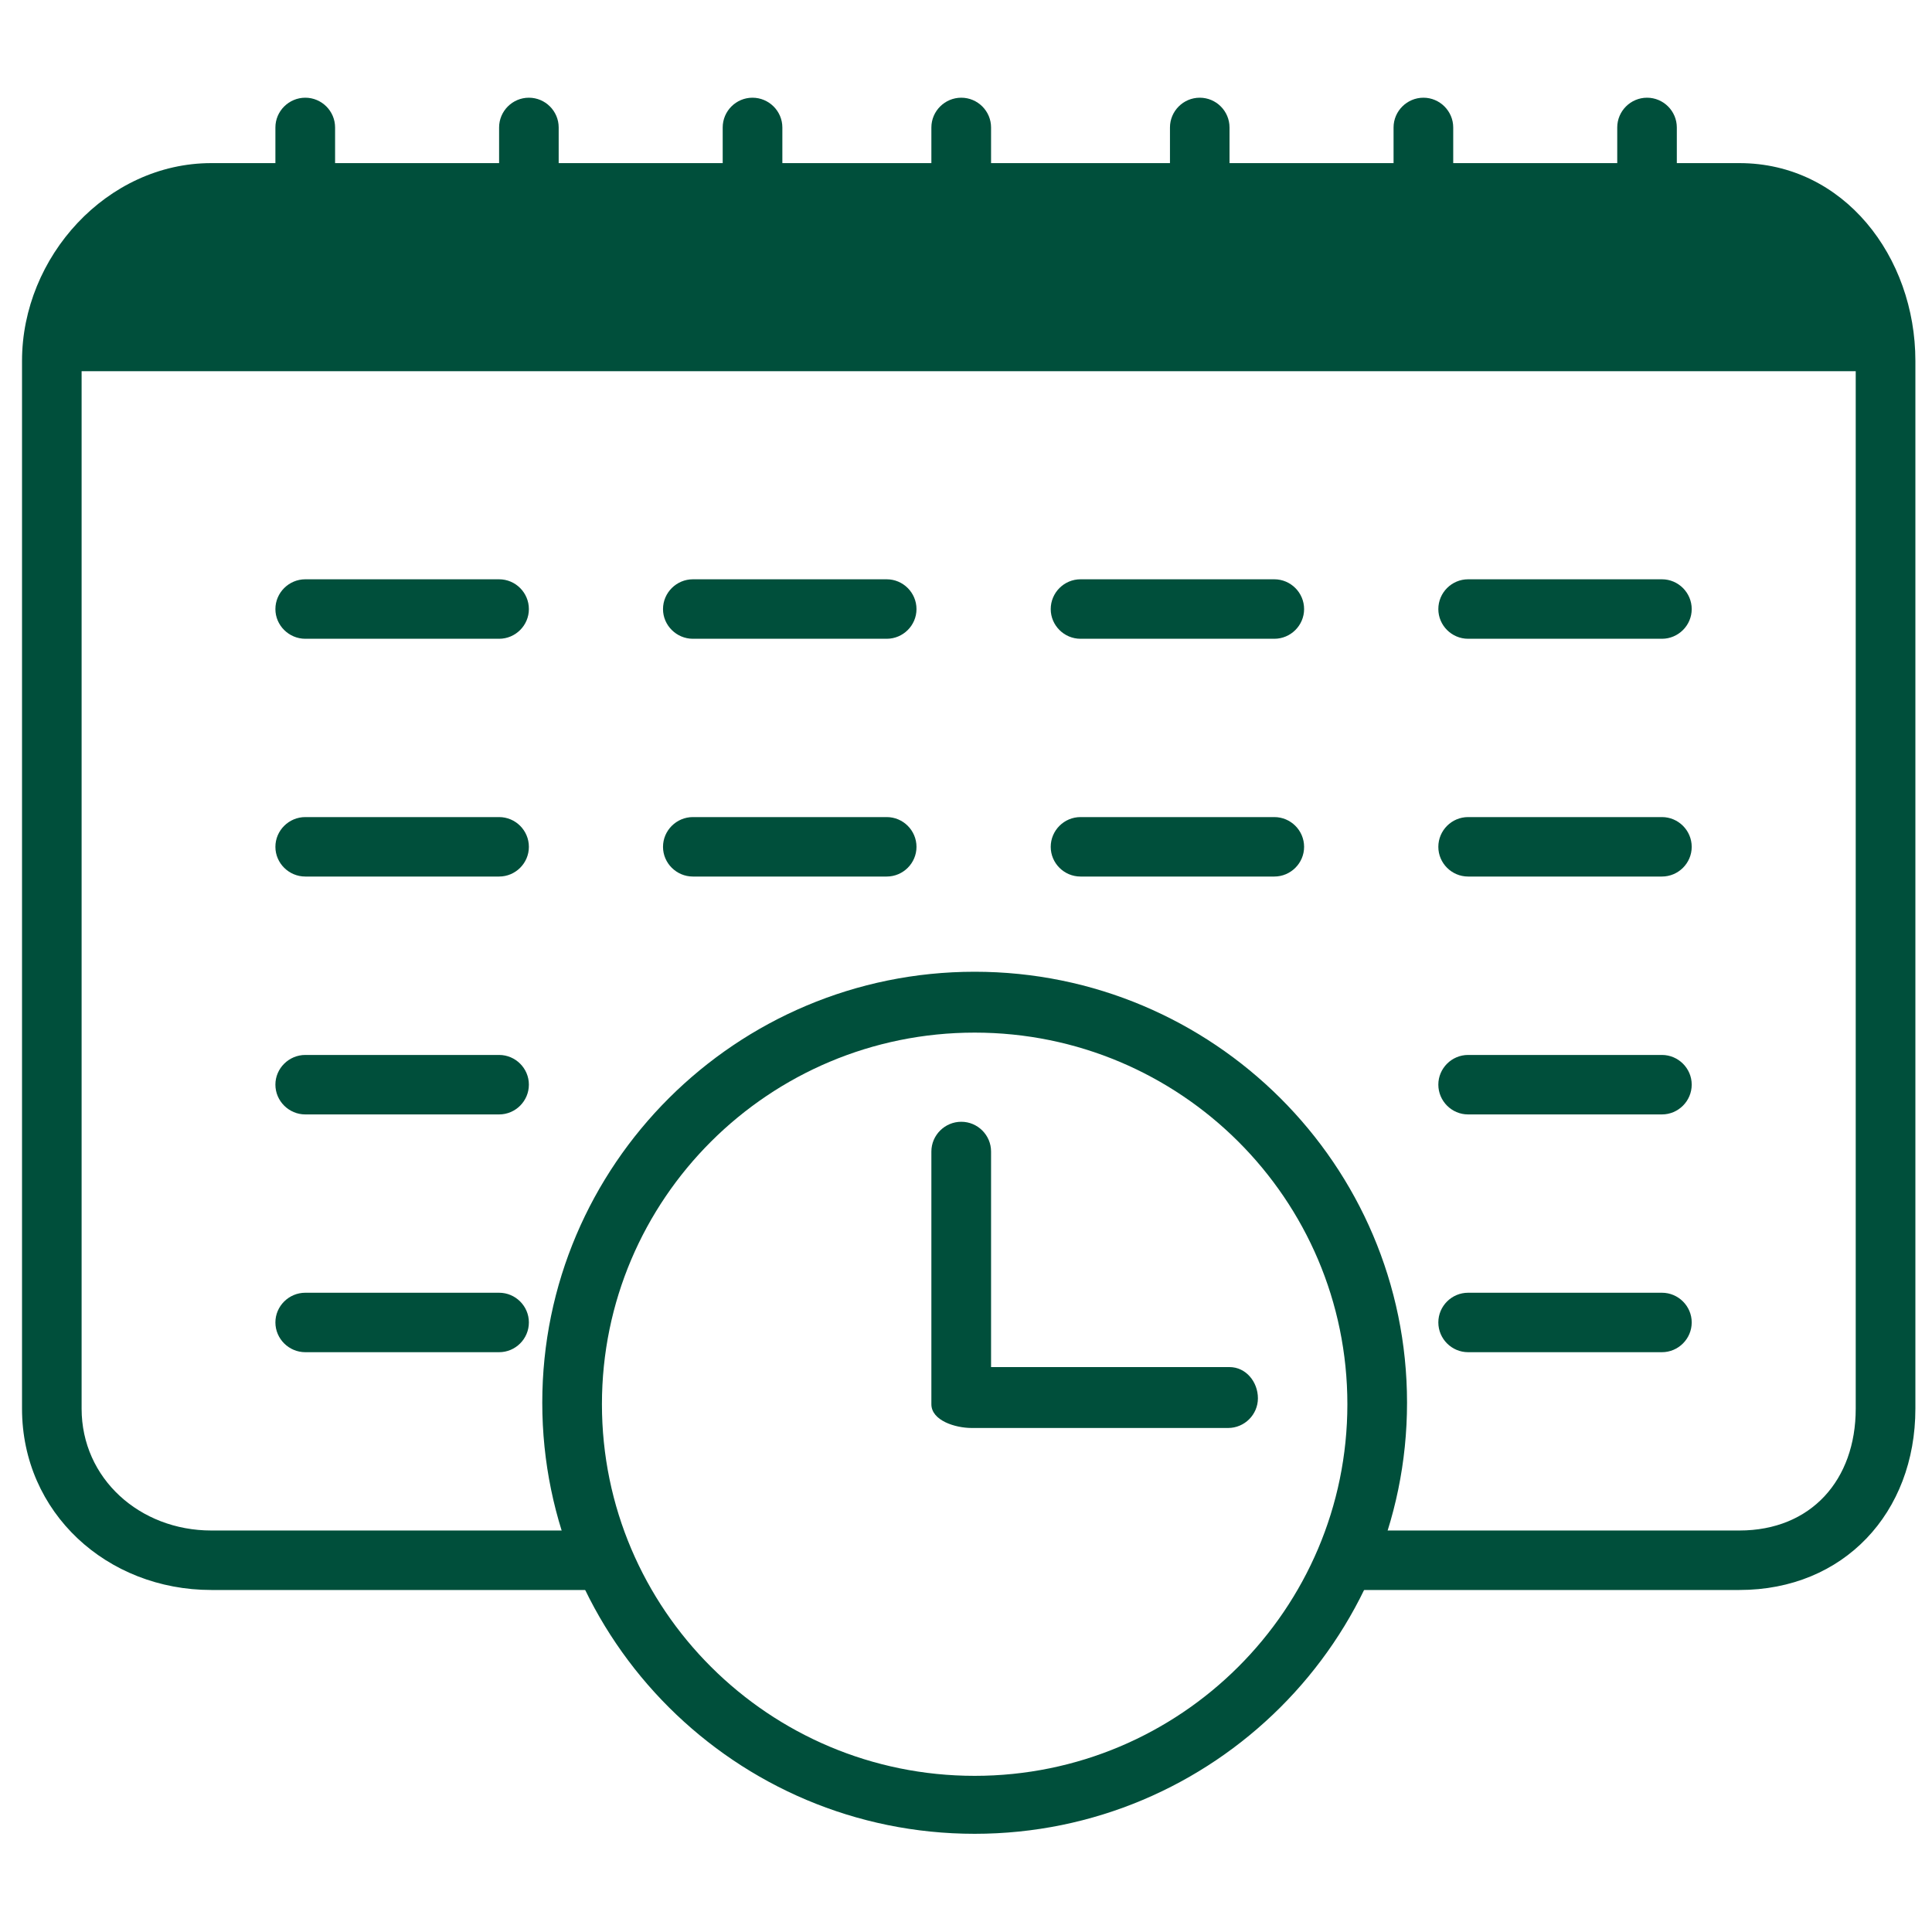
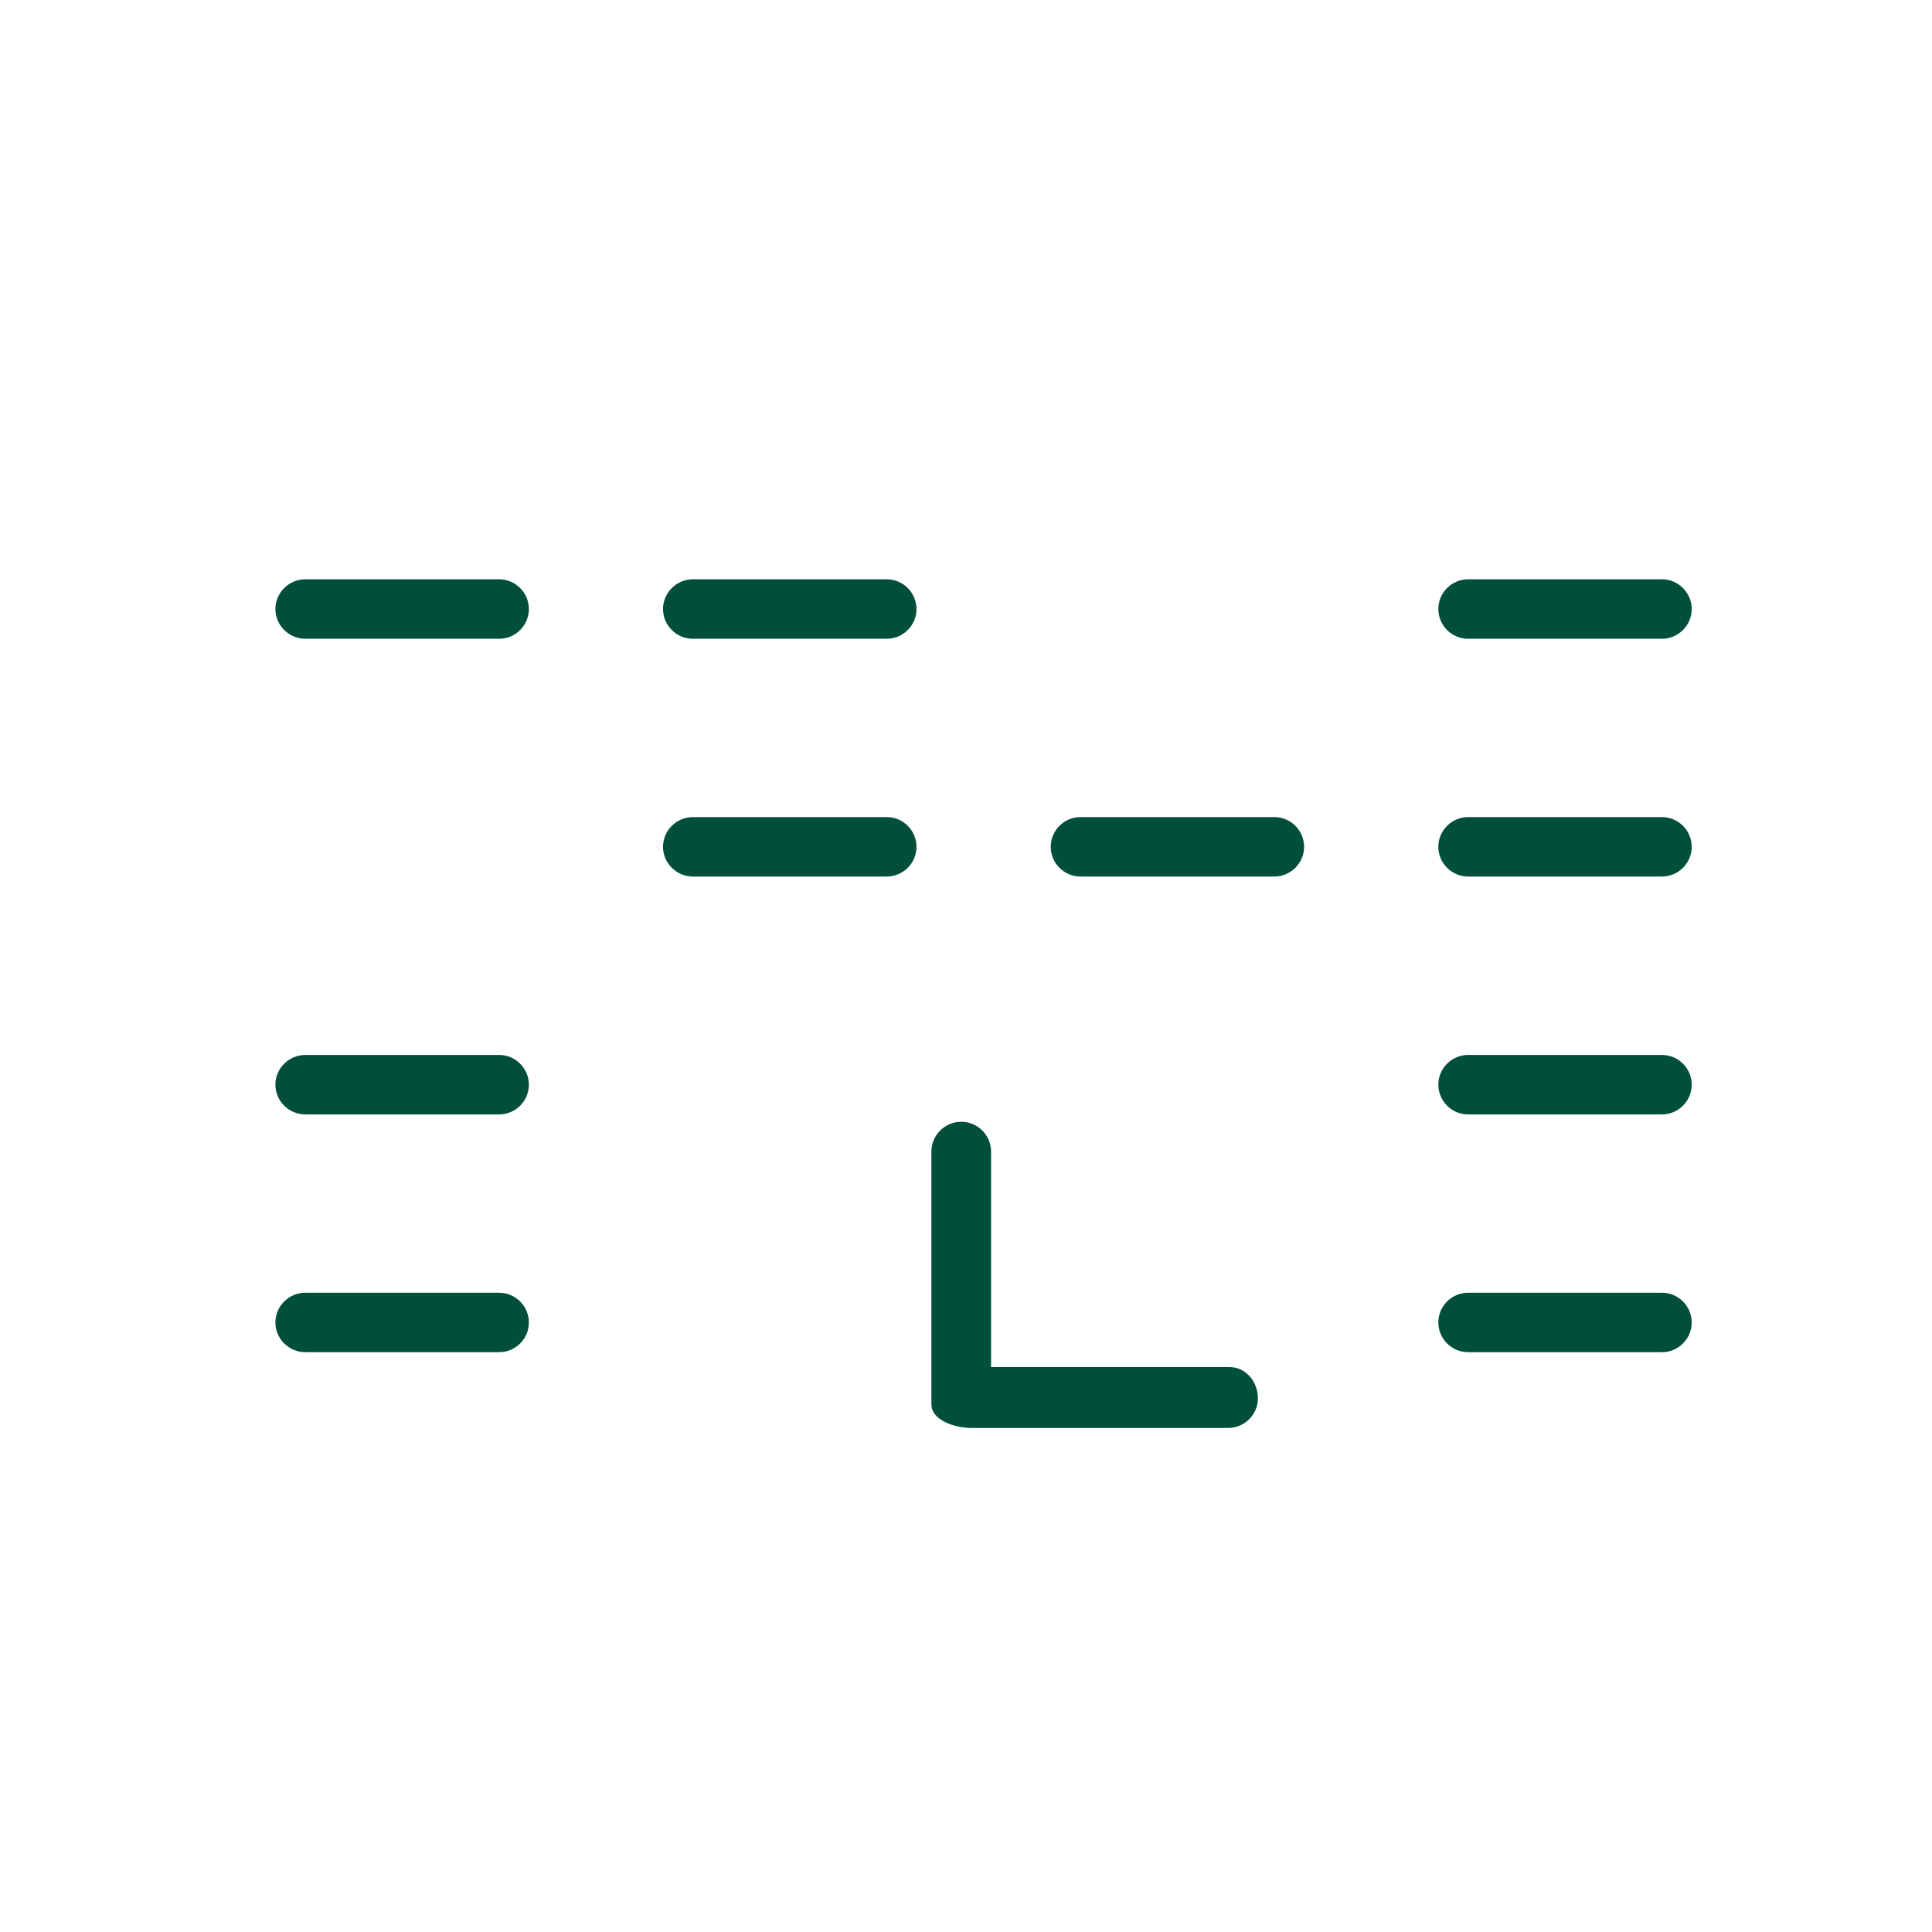
<svg xmlns="http://www.w3.org/2000/svg" width="75pt" height="75pt" viewBox="0 0 75 75" version="1.2">
  <defs>
    <clipPath id="clip1">
-       <path d="M 21 37 L 55 37 L 55 71.238 L 21 71.238 Z M 21 37 " />
-     </clipPath>
+       </clipPath>
    <clipPath id="clip2">
-       <path d="M 0.855 3.738 L 74.355 3.738 L 74.355 62 L 0.855 62 Z M 0.855 3.738 " />
-     </clipPath>
+       </clipPath>
  </defs>
  <g id="surface1">
    <g clip-path="url(#clip1)" clip-rule="nonzero">
-       <path style=" stroke:none;fill-rule:nonzero;fill:rgb(0.389%,30.98%,23.14%);fill-opacity:1;" d="M 37.836 71.188 C 28.574 71.188 21.051 63.684 21.051 54.453 C 21.051 45.223 28.574 37.723 37.836 37.723 C 47.094 37.723 54.621 45.223 54.621 54.453 C 54.621 63.684 47.094 71.188 37.836 71.188 Z M 37.836 40.086 C 29.848 40.086 23.367 46.547 23.367 54.512 C 23.367 62.473 29.848 68.938 37.836 68.938 C 45.824 68.938 52.305 62.473 52.305 54.512 C 52.305 46.547 45.824 40.086 37.836 40.086 Z M 37.836 40.086 " />
-     </g>
+       </g>
    <g clip-path="url(#clip2)" clip-rule="nonzero">
      <path style=" stroke:none;fill-rule:nonzero;fill:rgb(0.389%,30.98%,23.14%);fill-opacity:1;" d="M 67.523 6.332 L 65.094 6.332 L 65.094 4.949 C 65.094 4.312 64.574 3.793 63.938 3.793 C 63.301 3.793 62.781 4.312 62.781 4.949 L 62.781 6.332 L 56.414 6.332 L 56.414 4.949 C 56.414 4.312 55.891 3.793 55.258 3.793 C 54.621 3.793 54.098 4.312 54.098 4.949 L 54.098 6.332 L 47.73 6.332 L 47.73 4.949 C 47.73 4.312 47.211 3.793 46.574 3.793 C 45.938 3.793 45.418 4.312 45.418 4.949 L 45.418 6.332 L 38.473 6.332 L 38.473 4.949 C 38.473 4.312 37.953 3.793 37.316 3.793 C 36.68 3.793 36.156 4.312 36.156 4.949 L 36.156 6.332 L 30.371 6.332 L 30.371 4.949 C 30.371 4.312 29.848 3.793 29.211 3.793 C 28.574 3.793 28.055 4.312 28.055 4.949 L 28.055 6.332 L 21.688 6.332 L 21.688 4.949 C 21.688 4.312 21.168 3.793 20.531 3.793 C 19.895 3.793 19.375 4.312 19.375 4.949 L 19.375 6.332 L 13.008 6.332 L 13.008 4.949 C 13.008 4.312 12.488 3.793 11.852 3.793 C 11.215 3.793 10.691 4.312 10.691 4.949 L 10.691 6.332 L 8.203 6.332 C 4.152 6.332 0.855 9.969 0.855 14.008 L 0.855 54.684 C 0.855 58.723 4.152 61.723 8.203 61.723 L 24.469 61.723 C 24.176 61.145 23.945 59.992 23.715 59.414 L 8.203 59.414 C 5.426 59.414 3.168 57.395 3.168 54.684 L 3.168 14.41 L 72.039 14.41 L 72.039 54.684 C 72.039 57.453 70.305 59.414 67.523 59.414 L 51.84 59.414 C 51.84 59.414 51.898 59.59 51.898 59.645 C 52.074 59.703 52.129 59.762 52.129 59.879 C 52.129 60.512 52.188 61.145 52.129 61.723 L 67.523 61.723 C 71.578 61.723 74.355 58.723 74.355 54.684 L 74.355 14.008 C 74.355 9.969 71.578 6.332 67.523 6.332 Z M 67.523 6.332 " />
    </g>
    <path style=" stroke:none;fill-rule:nonzero;fill:rgb(0.389%,30.98%,23.14%);fill-opacity:1;" d="M 19.375 24.797 L 11.852 24.797 C 11.215 24.797 10.691 24.277 10.691 23.645 C 10.691 23.008 11.215 22.488 11.852 22.488 L 19.375 22.488 C 20.012 22.488 20.531 23.008 20.531 23.645 C 20.531 24.277 20.012 24.797 19.375 24.797 Z M 19.375 24.797 " />
-     <path style=" stroke:none;fill-rule:nonzero;fill:rgb(0.389%,30.98%,23.14%);fill-opacity:1;" d="M 19.375 34.027 L 11.852 34.027 C 11.215 34.027 10.691 33.508 10.691 32.875 C 10.691 32.238 11.215 31.719 11.852 31.719 L 19.375 31.719 C 20.012 31.719 20.531 32.238 20.531 32.875 C 20.531 33.508 20.012 34.027 19.375 34.027 Z M 19.375 34.027 " />
    <path style=" stroke:none;fill-rule:nonzero;fill:rgb(0.389%,30.98%,23.14%);fill-opacity:1;" d="M 19.375 43.262 L 11.852 43.262 C 11.215 43.262 10.691 42.742 10.691 42.105 C 10.691 41.473 11.215 40.953 11.852 40.953 L 19.375 40.953 C 20.012 40.953 20.531 41.473 20.531 42.105 C 20.531 42.742 20.012 43.262 19.375 43.262 Z M 19.375 43.262 " />
    <path style=" stroke:none;fill-rule:nonzero;fill:rgb(0.389%,30.98%,23.14%);fill-opacity:1;" d="M 19.375 52.492 L 11.852 52.492 C 11.215 52.492 10.691 51.973 10.691 51.336 C 10.691 50.703 11.215 50.184 11.852 50.184 L 19.375 50.184 C 20.012 50.184 20.531 50.703 20.531 51.336 C 20.531 51.973 20.012 52.492 19.375 52.492 Z M 19.375 52.492 " />
    <path style=" stroke:none;fill-rule:nonzero;fill:rgb(0.389%,30.98%,23.14%);fill-opacity:1;" d="M 34.422 24.797 L 26.898 24.797 C 26.262 24.797 25.738 24.277 25.738 23.645 C 25.738 23.008 26.262 22.488 26.898 22.488 L 34.422 22.488 C 35.059 22.488 35.578 23.008 35.578 23.645 C 35.578 24.277 35.059 24.797 34.422 24.797 Z M 34.422 24.797 " />
    <path style=" stroke:none;fill-rule:nonzero;fill:rgb(0.389%,30.98%,23.14%);fill-opacity:1;" d="M 34.422 34.027 L 26.898 34.027 C 26.262 34.027 25.738 33.508 25.738 32.875 C 25.738 32.238 26.262 31.719 26.898 31.719 L 34.422 31.719 C 35.059 31.719 35.578 32.238 35.578 32.875 C 35.578 33.508 35.059 34.027 34.422 34.027 Z M 34.422 34.027 " />
-     <path style=" stroke:none;fill-rule:nonzero;fill:rgb(0.389%,30.98%,23.14%);fill-opacity:1;" d="M 49.469 24.797 L 41.945 24.797 C 41.309 24.797 40.789 24.277 40.789 23.645 C 40.789 23.008 41.309 22.488 41.945 22.488 L 49.469 22.488 C 50.105 22.488 50.625 23.008 50.625 23.645 C 50.625 24.277 50.105 24.797 49.469 24.797 Z M 49.469 24.797 " />
    <path style=" stroke:none;fill-rule:nonzero;fill:rgb(0.389%,30.98%,23.14%);fill-opacity:1;" d="M 49.469 34.027 L 41.945 34.027 C 41.309 34.027 40.789 33.508 40.789 32.875 C 40.789 32.238 41.309 31.719 41.945 31.719 L 49.469 31.719 C 50.105 31.719 50.625 32.238 50.625 32.875 C 50.625 33.508 50.105 34.027 49.469 34.027 Z M 49.469 34.027 " />
    <path style=" stroke:none;fill-rule:nonzero;fill:rgb(0.389%,30.98%,23.14%);fill-opacity:1;" d="M 64.516 24.797 L 56.992 24.797 C 56.355 24.797 55.836 24.277 55.836 23.645 C 55.836 23.008 56.355 22.488 56.992 22.488 L 64.516 22.488 C 65.152 22.488 65.672 23.008 65.672 23.645 C 65.672 24.277 65.152 24.797 64.516 24.797 Z M 64.516 24.797 " />
    <path style=" stroke:none;fill-rule:nonzero;fill:rgb(0.389%,30.98%,23.14%);fill-opacity:1;" d="M 64.516 34.027 L 56.992 34.027 C 56.355 34.027 55.836 33.508 55.836 32.875 C 55.836 32.238 56.355 31.719 56.992 31.719 L 64.516 31.719 C 65.152 31.719 65.672 32.238 65.672 32.875 C 65.672 33.508 65.152 34.027 64.516 34.027 Z M 64.516 34.027 " />
    <path style=" stroke:none;fill-rule:nonzero;fill:rgb(0.389%,30.98%,23.14%);fill-opacity:1;" d="M 64.516 43.262 L 56.992 43.262 C 56.355 43.262 55.836 42.742 55.836 42.105 C 55.836 41.473 56.355 40.953 56.992 40.953 L 64.516 40.953 C 65.152 40.953 65.672 41.473 65.672 42.105 C 65.672 42.742 65.152 43.262 64.516 43.262 Z M 64.516 43.262 " />
    <path style=" stroke:none;fill-rule:nonzero;fill:rgb(0.389%,30.98%,23.14%);fill-opacity:1;" d="M 64.516 52.492 L 56.992 52.492 C 56.355 52.492 55.836 51.973 55.836 51.336 C 55.836 50.703 56.355 50.184 56.992 50.184 L 64.516 50.184 C 65.152 50.184 65.672 50.703 65.672 51.336 C 65.672 51.973 65.152 52.492 64.516 52.492 Z M 64.516 52.492 " />
    <path style=" stroke:none;fill-rule:nonzero;fill:rgb(0.389%,30.98%,23.14%);fill-opacity:1;" d="M 47.73 53.07 L 38.473 53.07 L 38.473 44.703 C 38.473 44.066 37.953 43.547 37.316 43.547 C 36.68 43.547 36.156 44.066 36.156 44.703 L 36.156 54.512 C 36.156 55.145 37.082 55.434 37.719 55.434 L 37.777 55.434 C 37.777 55.434 37.836 55.434 37.836 55.434 L 47.676 55.434 C 48.312 55.434 48.832 54.914 48.832 54.281 C 48.832 53.645 48.367 53.07 47.73 53.07 Z M 47.73 53.07 " />
  </g>
</svg>